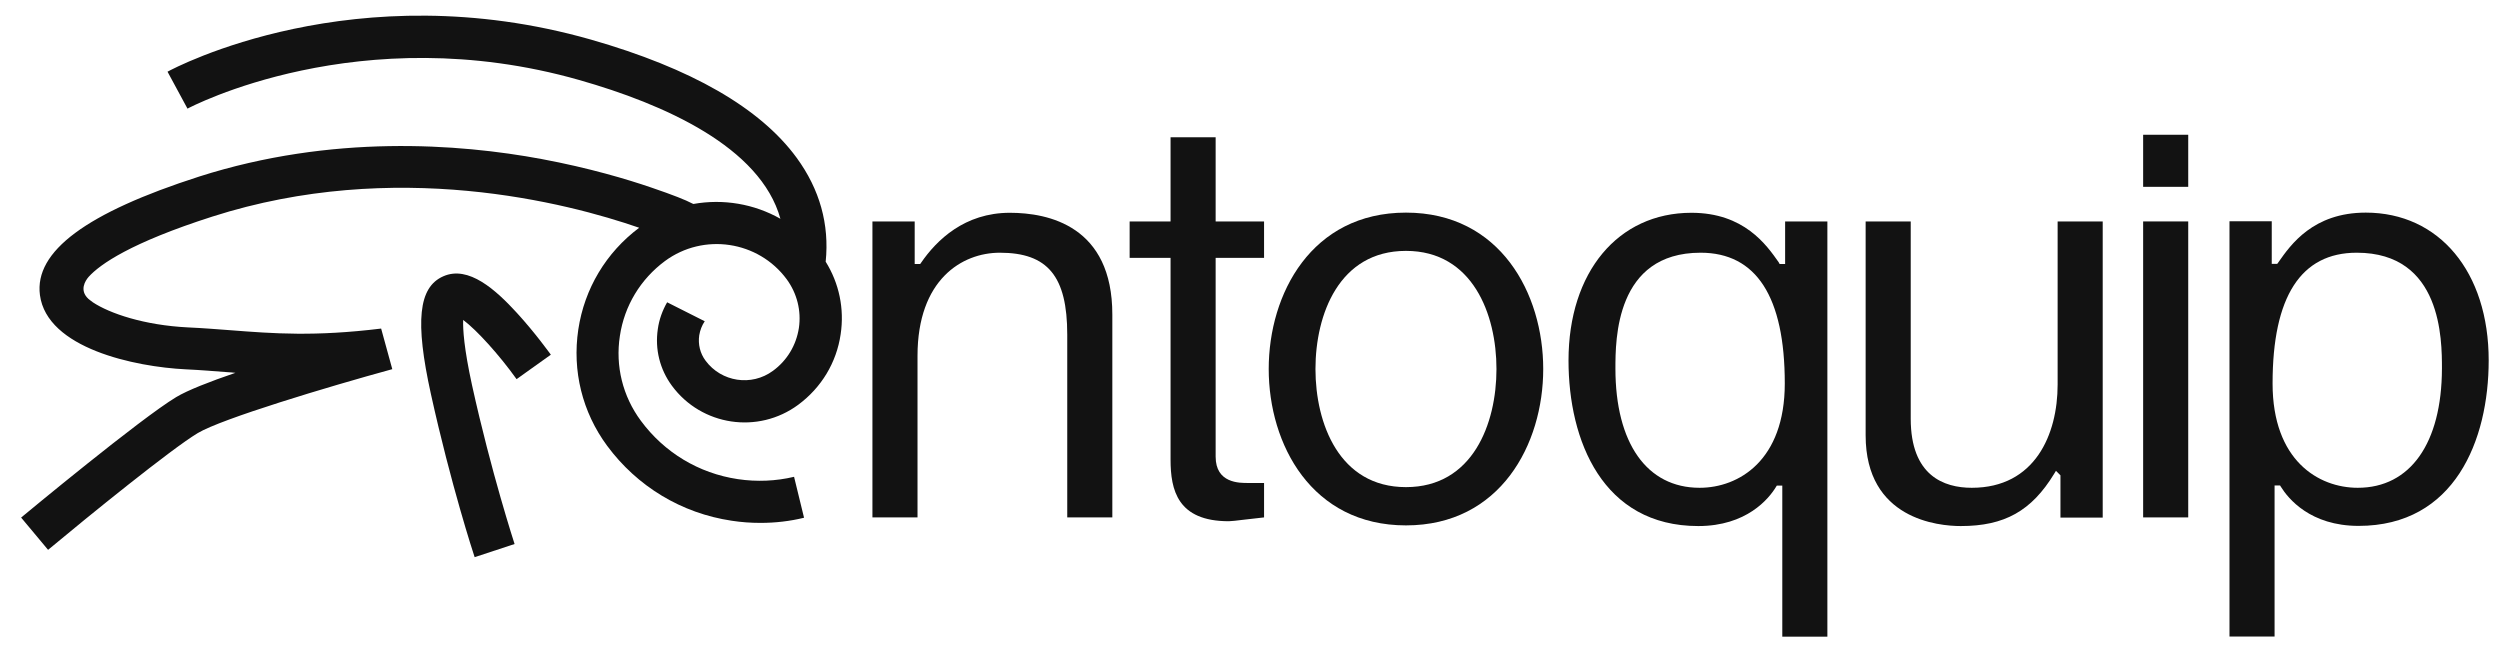
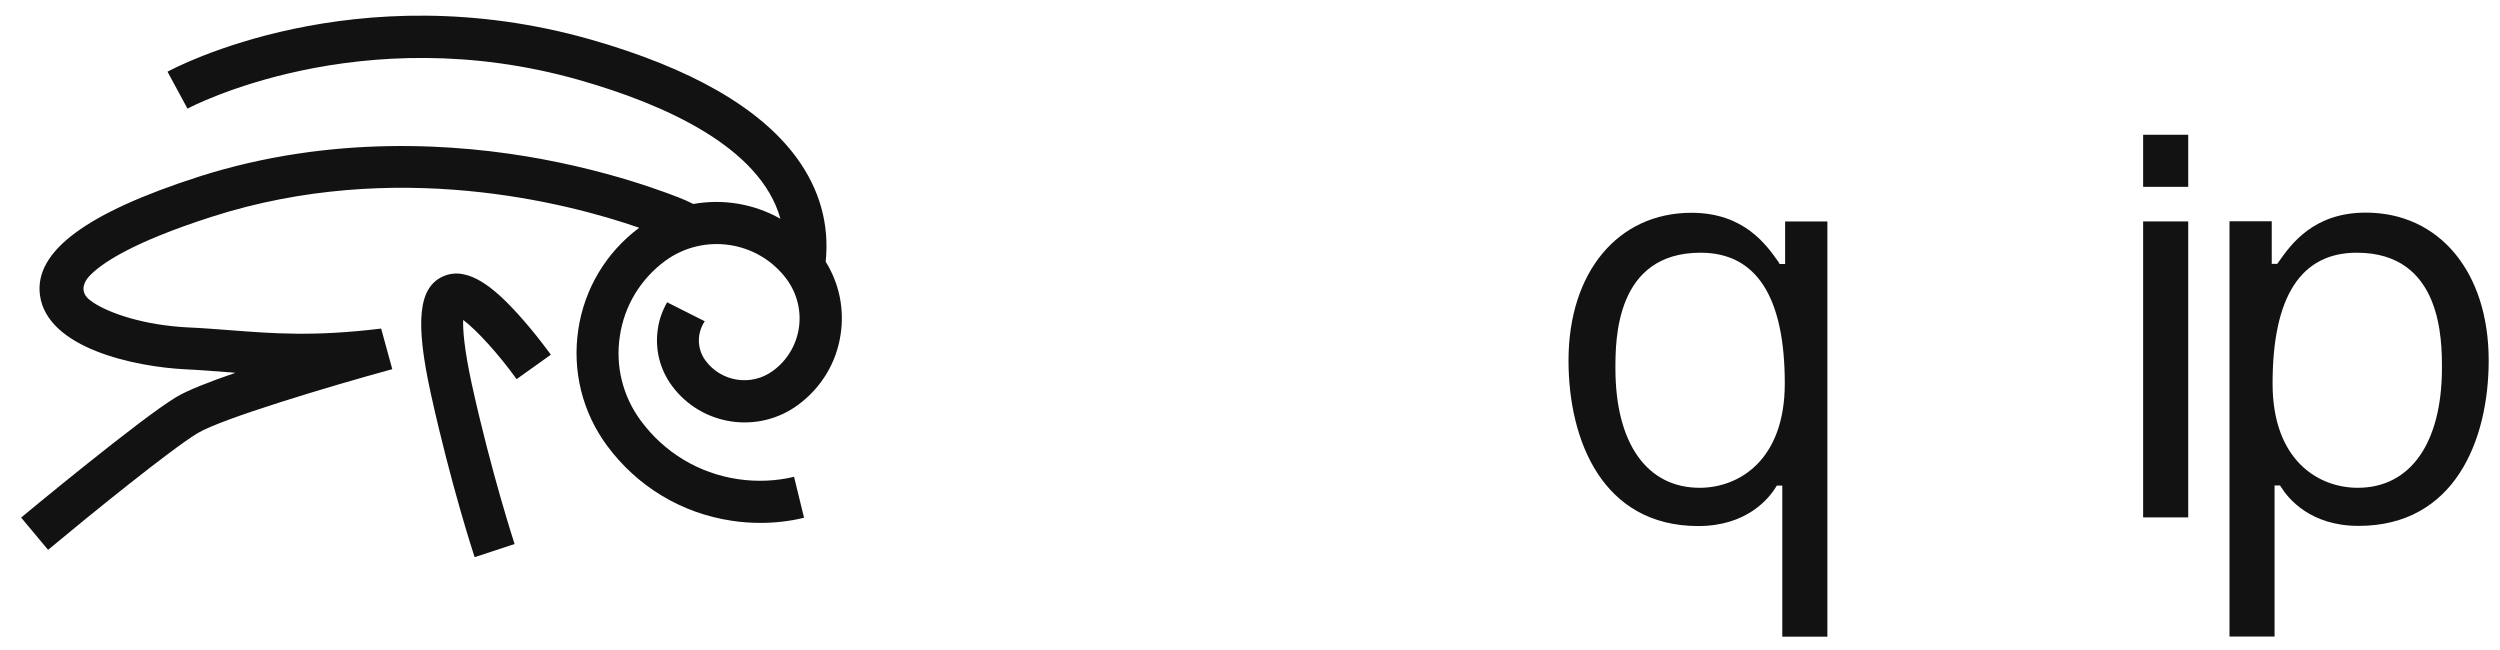
<svg xmlns="http://www.w3.org/2000/svg" id="Layer_1" x="0px" y="0px" viewBox="0 0 1502.7 390.7" style="enable-background:new 0 0 1502.7 390.7;" xml:space="preserve">
  <style type="text/css">	.st0{fill:#121212;}	.st1{fill:none;}</style>
  <g>
-     <path id="XMLID_97_" class="st0" d="M607,127.9c-27.2,0-44,16.4-53.4,30.1l-0.5,0.7h-3.3v-25.6h-25.4v177.9h27.1v-97.1  c0-45.8,26.7-62,49.5-62c28.8,0,40.5,14.2,40.5,49.2v109.9h27.1V189.2C668.7,135.8,630.1,127.9,607,127.9z" />
-     <path id="XMLID_101_" class="st0" d="M730.7,274.5V155h29.1v-21.9h-29.1V82.5h-27.1v50.6H679V155h24.6v121.2  c0,18.4,4.2,37.1,35,37.1c1.5,0,4.8-0.4,8.9-0.9c3.5-0.4,7.6-0.9,12.3-1.4v-20.7h-9.1C744.8,290.4,730.7,290.4,730.7,274.5z" />
-     <path id="XMLID_107_" class="st0" d="M927.6,221.8c0-45.3-25.8-94-82.5-94c-56.7,0-82.5,48.7-82.5,94s25.8,94,82.5,94  C901.8,315.8,927.6,267.1,927.6,221.8z M845.1,292.8c-40.1,0-54.4-38.2-54.4-71c0-32.8,14.2-71,54.4-71c40.1,0,54.4,38.2,54.4,71  C899.5,254.6,885.3,292.8,845.1,292.8z" />
    <path id="XMLID_116_" class="st0" d="M1069.1,157.6c-7.3-10.4-20.8-29.7-52.4-29.7c-44.2,0-73.9,35.7-73.9,88.8  c0,48.1,20.5,99.5,78,99.5c29,0,42.4-16.4,46.7-23.5l0.5-0.8h3.3v90.8h27.1V133.1h-25.4v25.6h-3.3L1069.1,157.6z M1021.6,293.2  c-31.7,0-50.6-26.8-50.6-71.7c0-17.2,0-69.6,51.2-69.6c33.5,0,50.6,26.5,50.6,78.6C1072.8,276.7,1045.2,293.2,1021.6,293.2z" />
-     <path id="XMLID_123_" class="st0" d="M1185.2,293.2c-16.7,0-36.7-7.2-36.7-41.5V133.1h-27.1v128.6c0,50.5,43.8,54.5,57.2,54.5  c26.3,0,42.5-9.1,56.1-31.4l1.1-1.8l2.7,2.7v25.4h25.4V133.1h-27.1v98.1C1236.8,261.1,1223.2,293.2,1185.2,293.2z" />
    <rect id="XMLID_127_" x="1288.2" y="81" class="st0" width="27.1" height="31.3" />
    <rect id="XMLID_131_" x="1288.2" y="133.1" class="st0" width="27.1" height="177.9" />
    <path id="XMLID_137_" class="st0" d="M1495.9,216.6c0-53.1-29.7-88.8-73.9-88.8c-31.6,0-45.1,19.3-52.4,29.7l-0.8,1.1h-3.3v-25.6  h-25.4v249.6h27.1v-90.8h3.3l0.5,0.8c4.4,7.1,17.7,23.5,46.7,23.5C1475.4,316.1,1495.9,264.7,1495.9,216.6z M1417.2,293.2  c-23.6,0-51.2-16.4-51.2-62.7c0-52.2,17-78.6,50.6-78.6c51.2,0,51.2,52.4,51.2,69.6C1467.7,266.4,1448.8,293.2,1417.2,293.2z" />
    <g id="XMLID_11_">
      <path id="XMLID_37_" class="st0" d="M443.5,288c-23.5-3.5-44.2-16-58.3-35.1c-10.9-14.7-15.4-32.9-12.6-51   c2.7-18.1,12.4-34.1,27.1-45c23.2-17.1,56.1-12.2,73.2,11c6.2,8.5,8.8,18.9,7.3,29.2c-1.6,10.4-7.1,19.6-15.6,25.8   c-12.9,9.5-31,6.7-40.5-6.1c-3.3-4.4-4.6-9.9-3.8-15.3c0.5-3,1.6-5.9,3.3-8.4L401,181.7c-2.8,4.9-4.8,10.3-5.6,16.1   c-1.8,12.1,1.2,24.2,8.5,34.1c17.8,24.1,51.8,29.2,75.9,11.4c13.9-10.3,23-25.3,25.5-42.4c2.3-15.3-0.9-30.6-9-43.6   c2.3-22.5-3.6-43.5-17.4-62.4c-21.9-30-63.5-53.9-123.7-71.1c-141.8-40.4-250,16.8-254.5,19.3l12,22.2   c1-0.6,103.5-54.8,235.5-17.2c51,14.5,108.9,40.2,120.9,83.4c-15.9-9-34.4-12.1-52.3-8.9c-0.2-0.1-0.4-0.2-0.7-0.3l0,0l0,0   c-4-2.1-11.2-5-24.7-9.6c-14.3-4.9-37.4-11.8-65.8-17.1c-50-9.3-126.2-14.9-205.8,10.5c-67.9,21.8-99.2,45-95.8,71.2   c4.2,32.1,57.1,43.2,87.7,44.7c8.8,0.4,17,1.1,25,1.7c1.6,0.1,3.2,0.2,4.8,0.4c-15.5,5.3-28.8,10.5-35.6,14.6   c-21.6,13-90.3,70-93.2,72.4l16.2,19.4c24.1-20.1,74-60.6,90-70.2c14.4-8.6,77.8-27.7,116.9-38.4l-6.7-24.4c0,0,0,0,0,0l0,0   c-40.1,4.9-64.6,3-90.5,1c-8.1-0.6-16.6-1.3-25.6-1.7c-26.3-1.3-47.1-8.4-57.2-15.1c-0.1,0-0.2-0.1-0.2-0.2   c-0.9-0.6-1.8-1.3-2.5-1.9c-5.5-5.1-1.9-10.8,0.2-13.2c6.9-7.6,25.3-20.5,74.3-36.2c109.9-35.2,213.3-8.3,256.6,6.7   c-19.9,14.9-32.9,36.6-36.6,61.2c-3.7,24.8,2.4,49.6,17.3,69.8c18.1,24.5,44.7,40.6,74.9,45.1c5.8,0.9,11.5,1.3,17.3,1.3   c8.9,0,17.7-1,26.2-3.1l-6-24.6C466.4,289.2,454.9,289.7,443.5,288z" />
      <path id="XMLID_47_" class="st0" d="M266.4,166.1c-14.9,6.6-17,27.1-7.4,70.7c12,54.4,25.7,96.4,26.3,98.1l24-7.9   c-0.1-0.4-13.9-42.5-25.6-95.6c-4.8-22-5.5-33.4-5.3-39.1c7.9,5.9,21.4,20.6,32.1,35.6l20.6-14.7c-0.4-0.5-9.3-13-20.3-25   C298.1,174.3,281.6,159.3,266.4,166.1z" />
    </g>
  </g>
  <rect class="st1" width="1502.7" height="390.7" />
</svg>